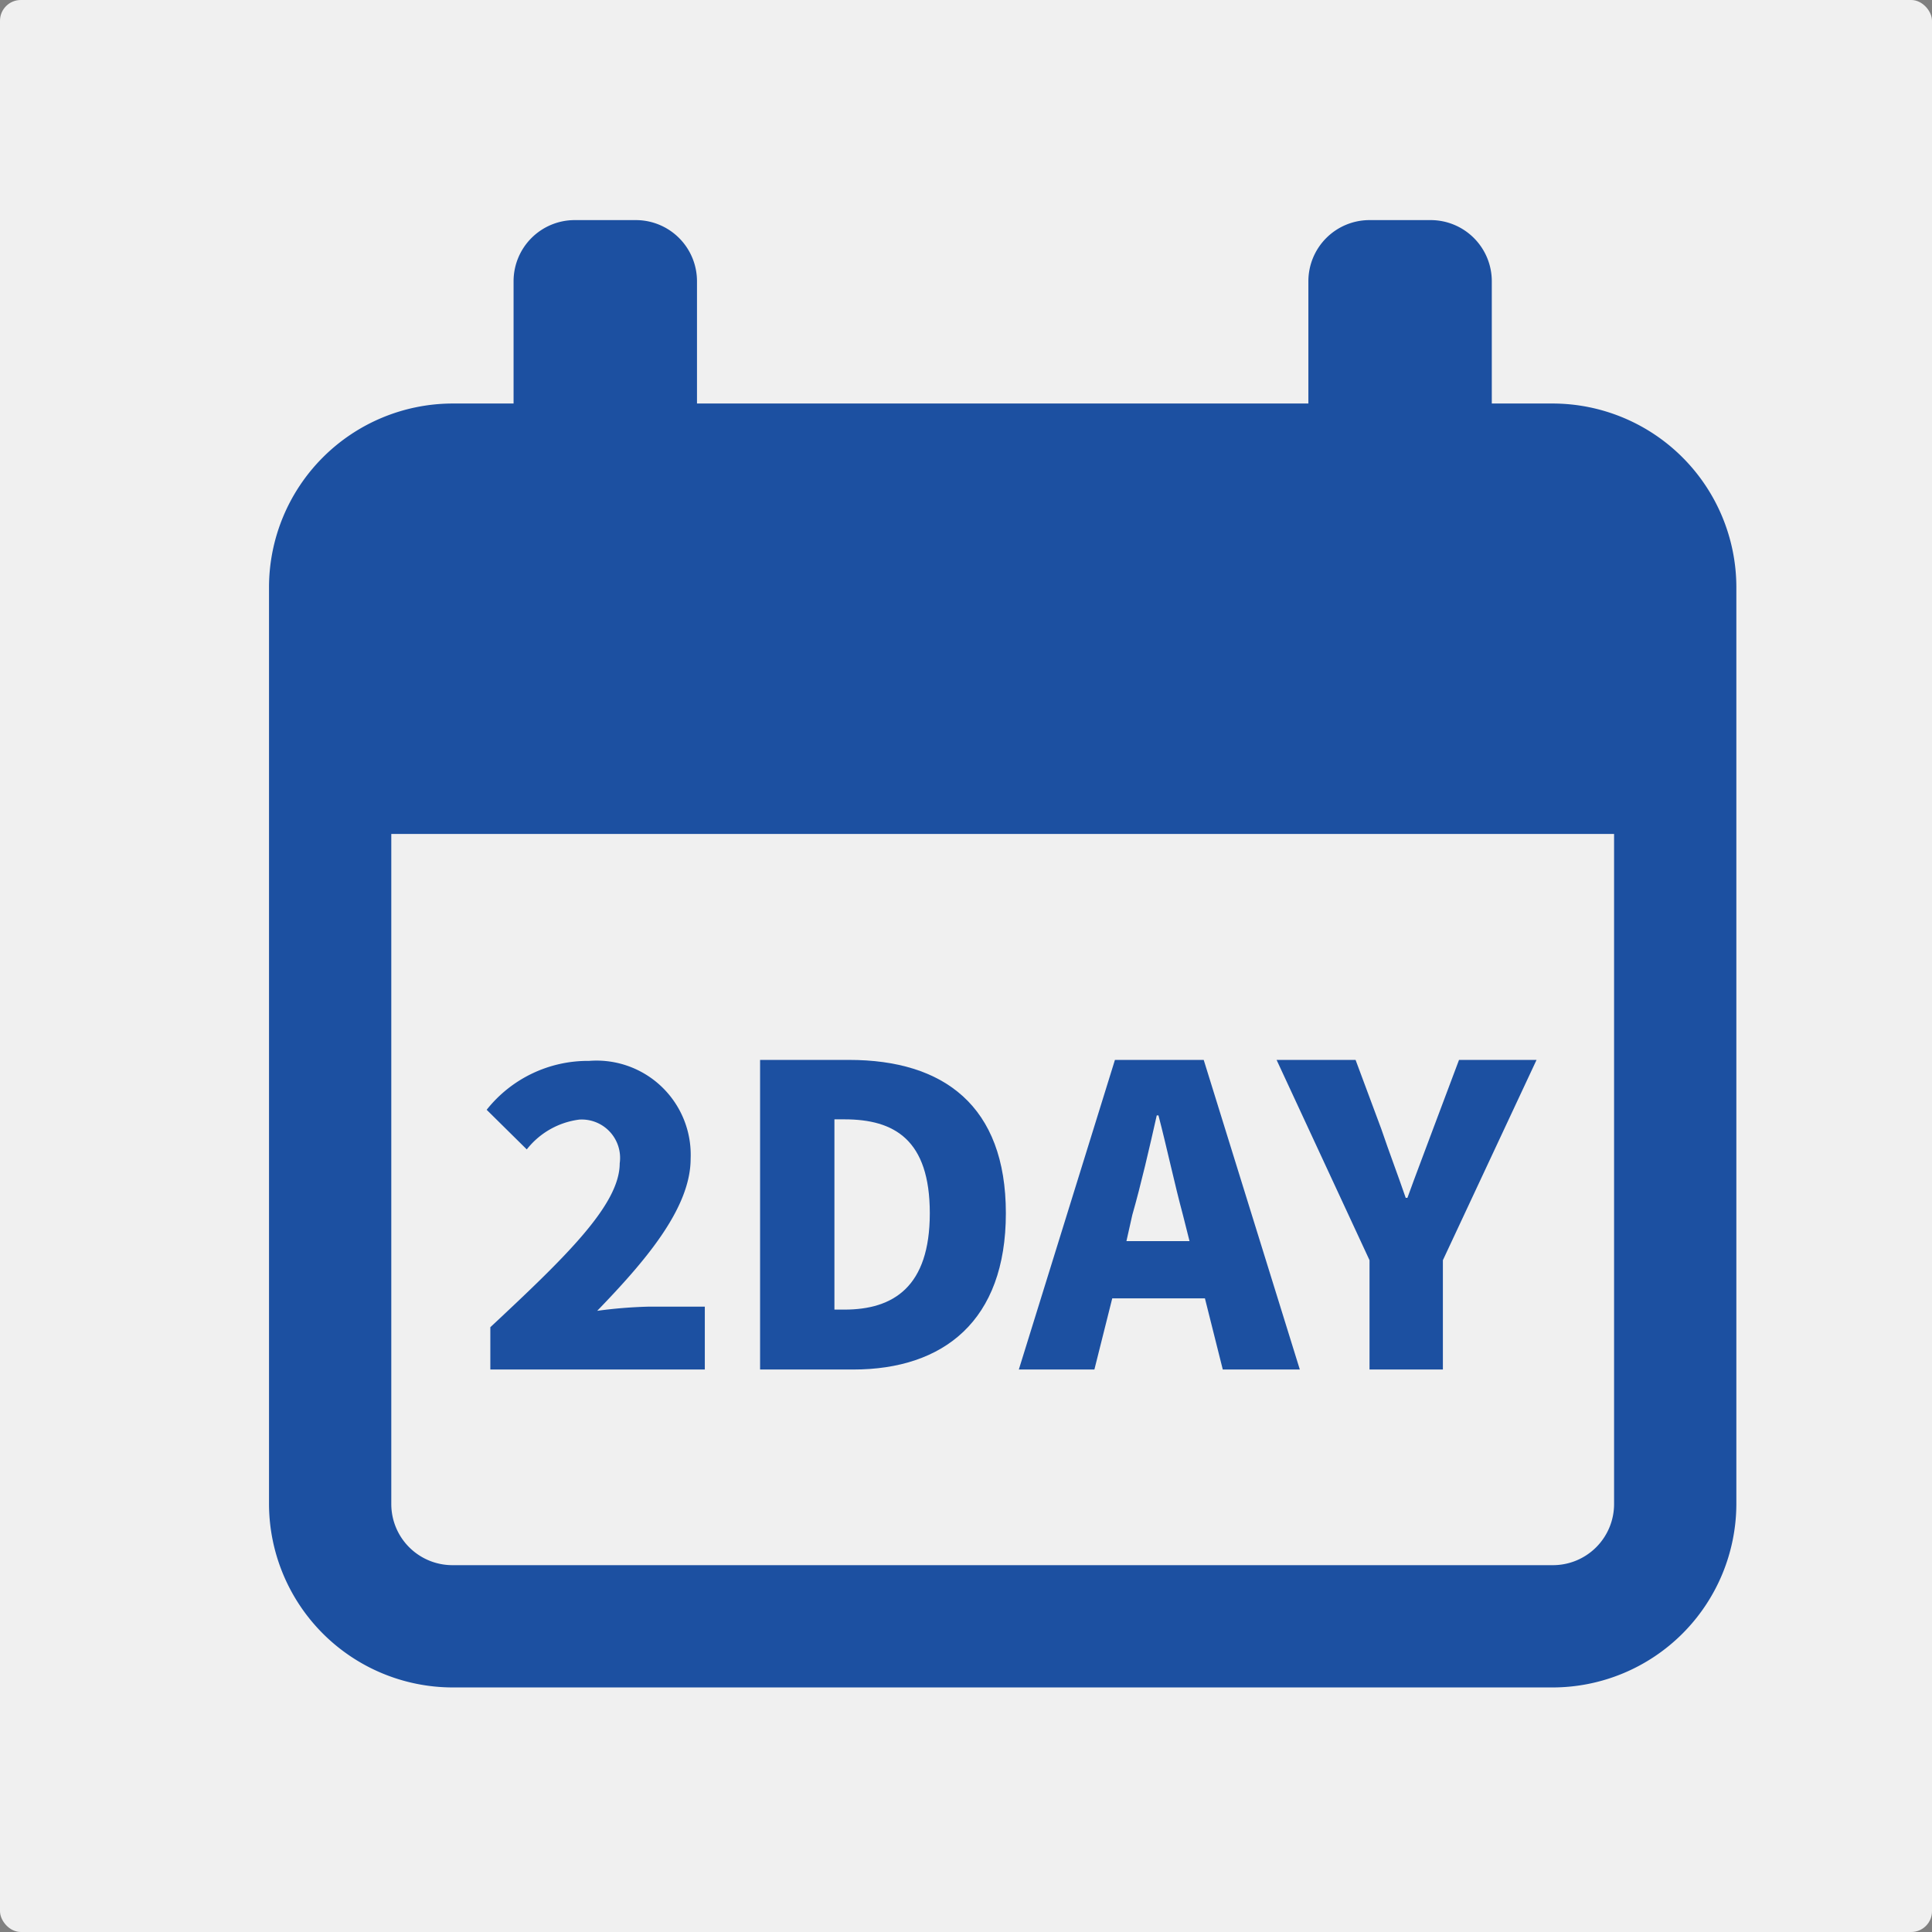
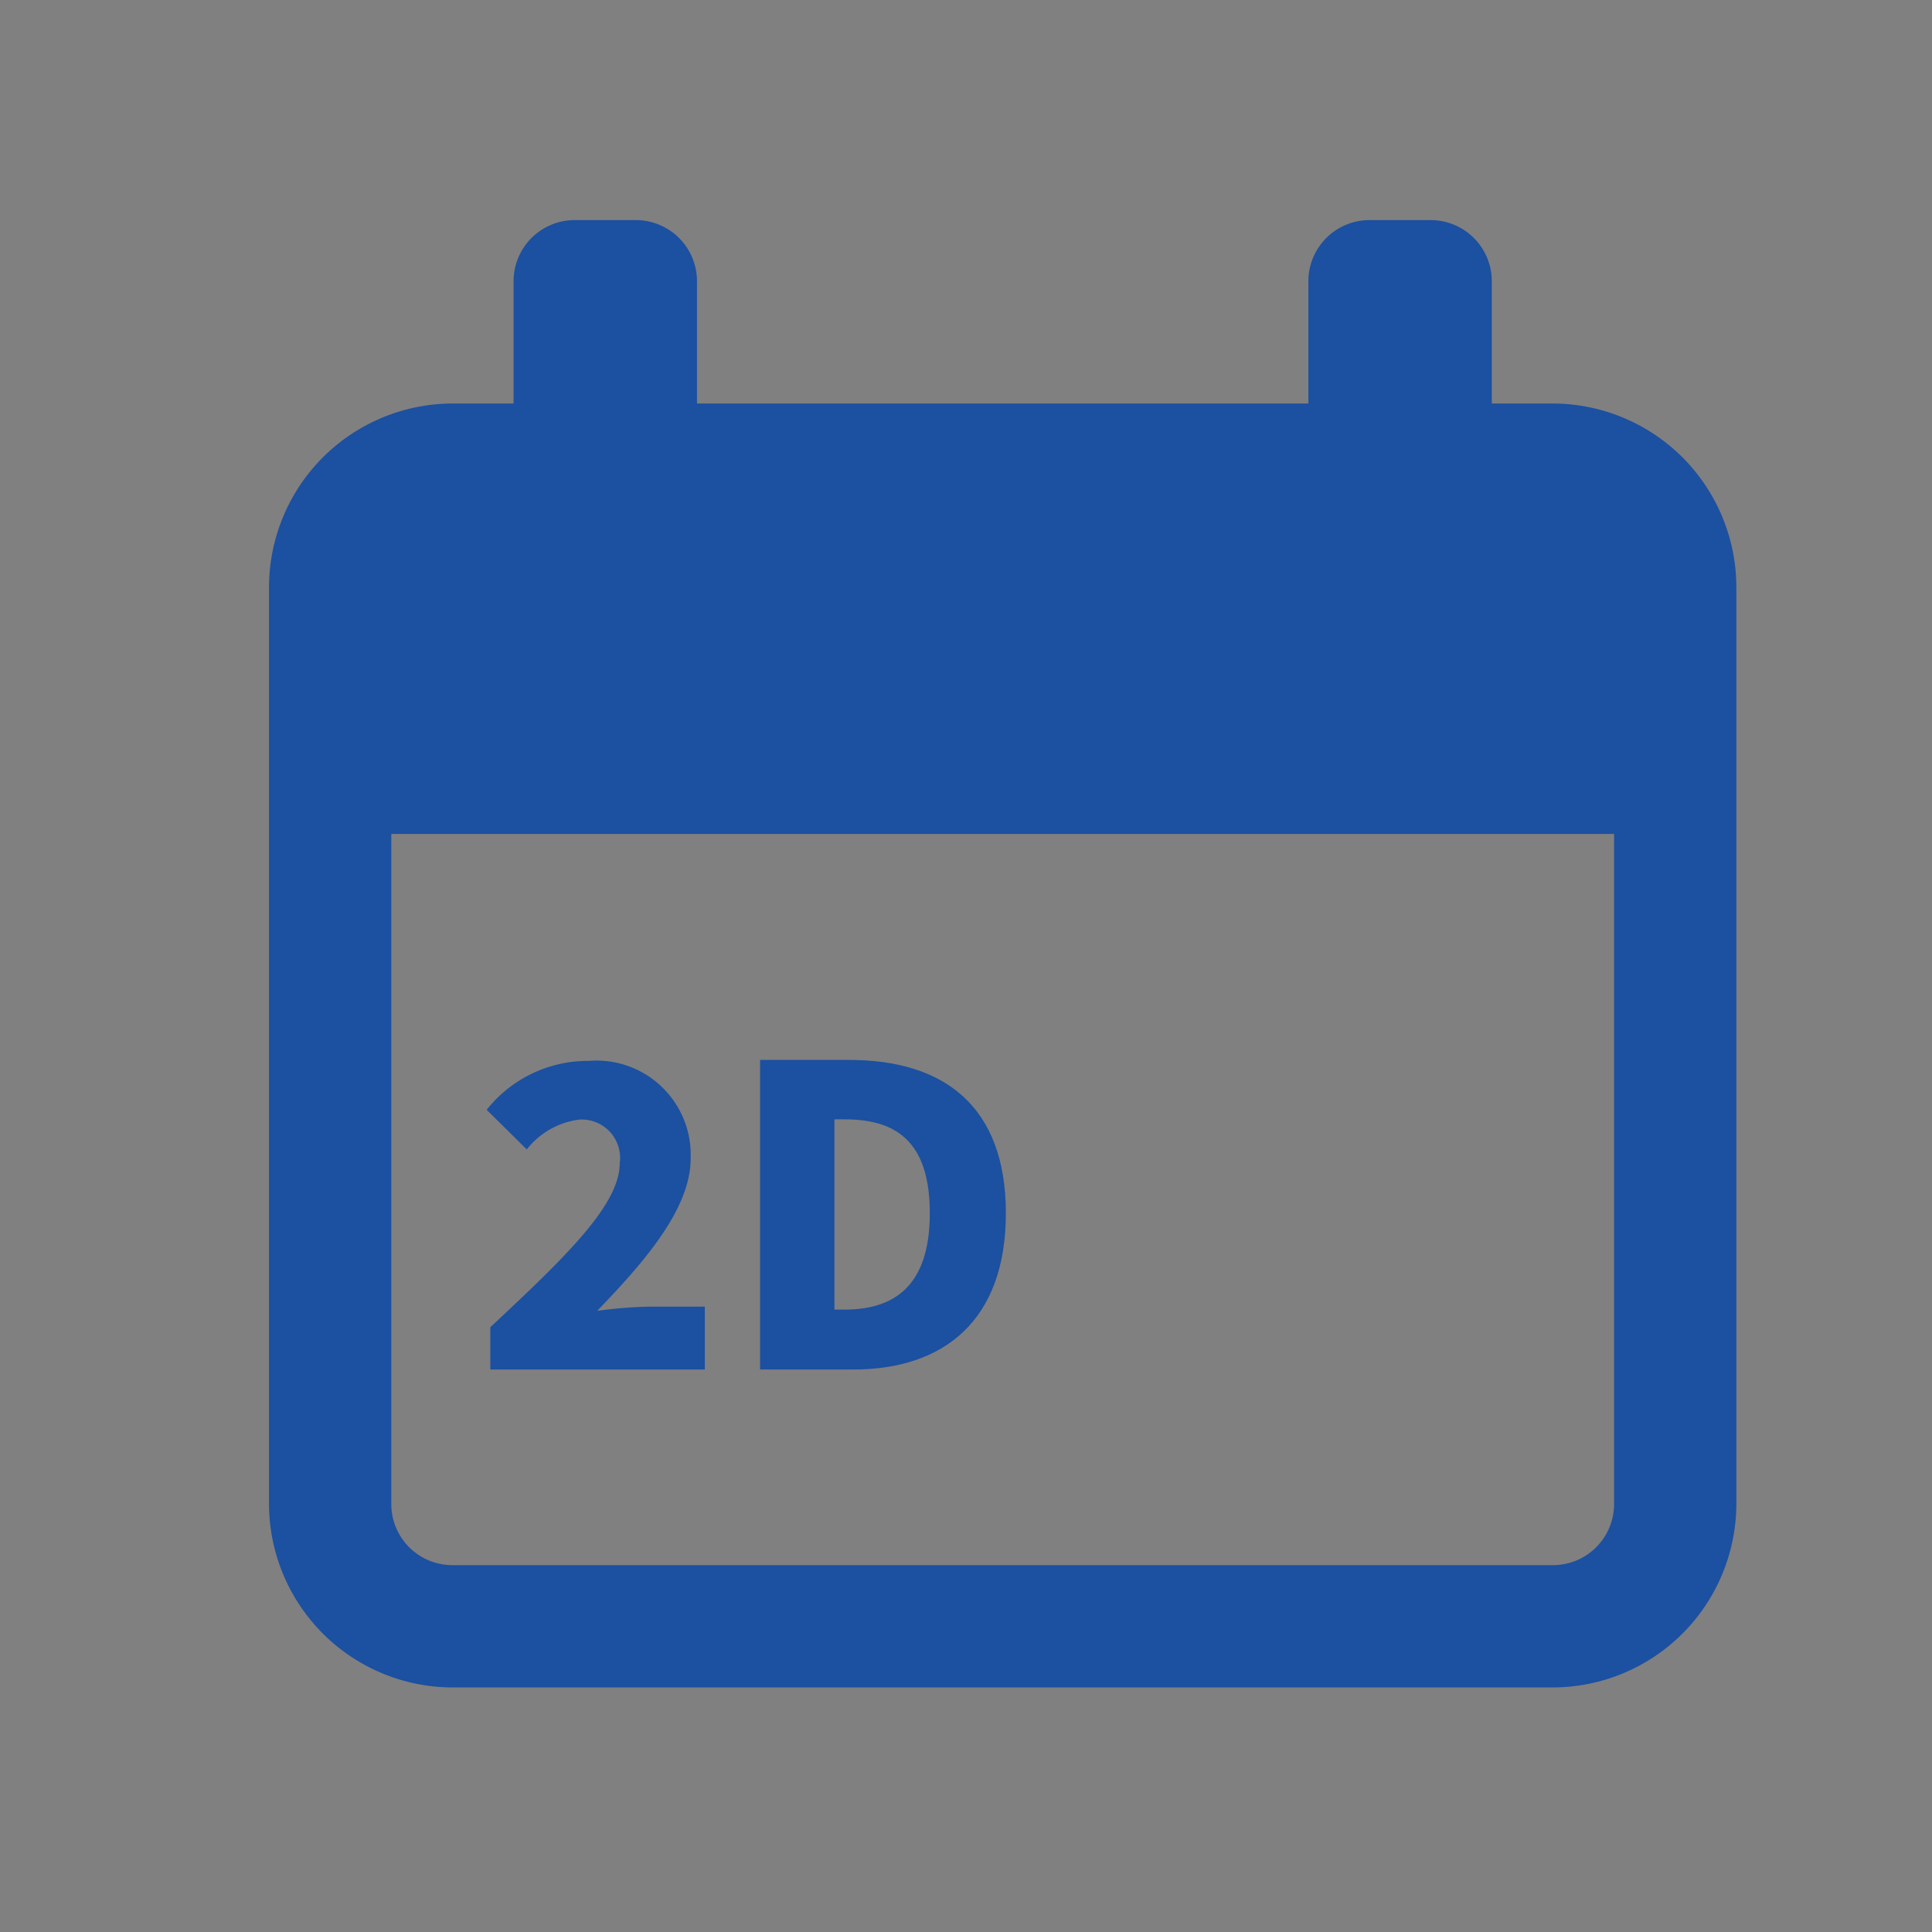
<svg xmlns="http://www.w3.org/2000/svg" viewBox="0 0 79 79">
  <rect x="0" y="0" width="79" height="79" fill="#808080" stroke="none" />
  <defs>
    <style>.cls-1{fill:#f0f0f0;}.cls-2{fill:#1c50a1;}</style>
  </defs>
  <title>Asset 8</title>
  <g id="Layer_2" data-name="Layer 2">
    <g id="コース内容">
-       <rect class="cls-1" width="79" height="79" rx="0.85" />
      <path class="cls-2" d="M20.05,54.27c3.06-2.86,5.29-5,5.29-6.7a1.57,1.57,0,0,0-1.65-1.79A3.25,3.25,0,0,0,21.54,47L19.9,45.38a5.28,5.28,0,0,1,4.19-2,3.85,3.85,0,0,1,4.15,4c0,2.06-1.92,4.25-3.82,6.22a19,19,0,0,1,2.07-.17h2.33V56H20.05Z" />
      <path class="cls-2" d="M31.08,43.34h3.64c3.86,0,6.41,1.87,6.41,6.27S38.58,56,34.89,56H31.08Zm3.45,10.21c2,0,3.49-.93,3.49-3.94s-1.45-3.84-3.49-3.84h-.41v7.78Z" />
-       <path class="cls-2" d="M45.59,43.34h3.63L53.15,56H50l-.73-2.91H45.48L44.75,56H41.66Zm.47,7.41h2.58l-.27-1.07c-.34-1.26-.66-2.77-1-4.07H47.3c-.3,1.33-.64,2.81-1,4.07Z" />
-       <path class="cls-2" d="M56,51.53l-3.8-8.19h3.23l1.05,2.82c.34,1,.66,1.83,1,2.82h.07c.36-1,.7-1.87,1.05-2.82l1.06-2.82h3.17L59,51.53V56H56Z" />
      <path class="cls-2" d="M63.5,16.5H61v-5A2.5,2.5,0,0,0,58.5,9H56a2.5,2.5,0,0,0-2.5,2.5v5h-25v-5A2.5,2.5,0,0,0,26,9H23.5A2.5,2.5,0,0,0,21,11.5v5H18.5A7.52,7.52,0,0,0,11,24V61.5A7.52,7.52,0,0,0,18.5,69h45A7.52,7.52,0,0,0,71,61.5V24A7.52,7.52,0,0,0,63.5,16.5Zm2.5,45A2.5,2.5,0,0,1,63.5,64h-45A2.5,2.5,0,0,1,16,61.5V34.1H66Z" />
    </g>
  </g>
</svg>